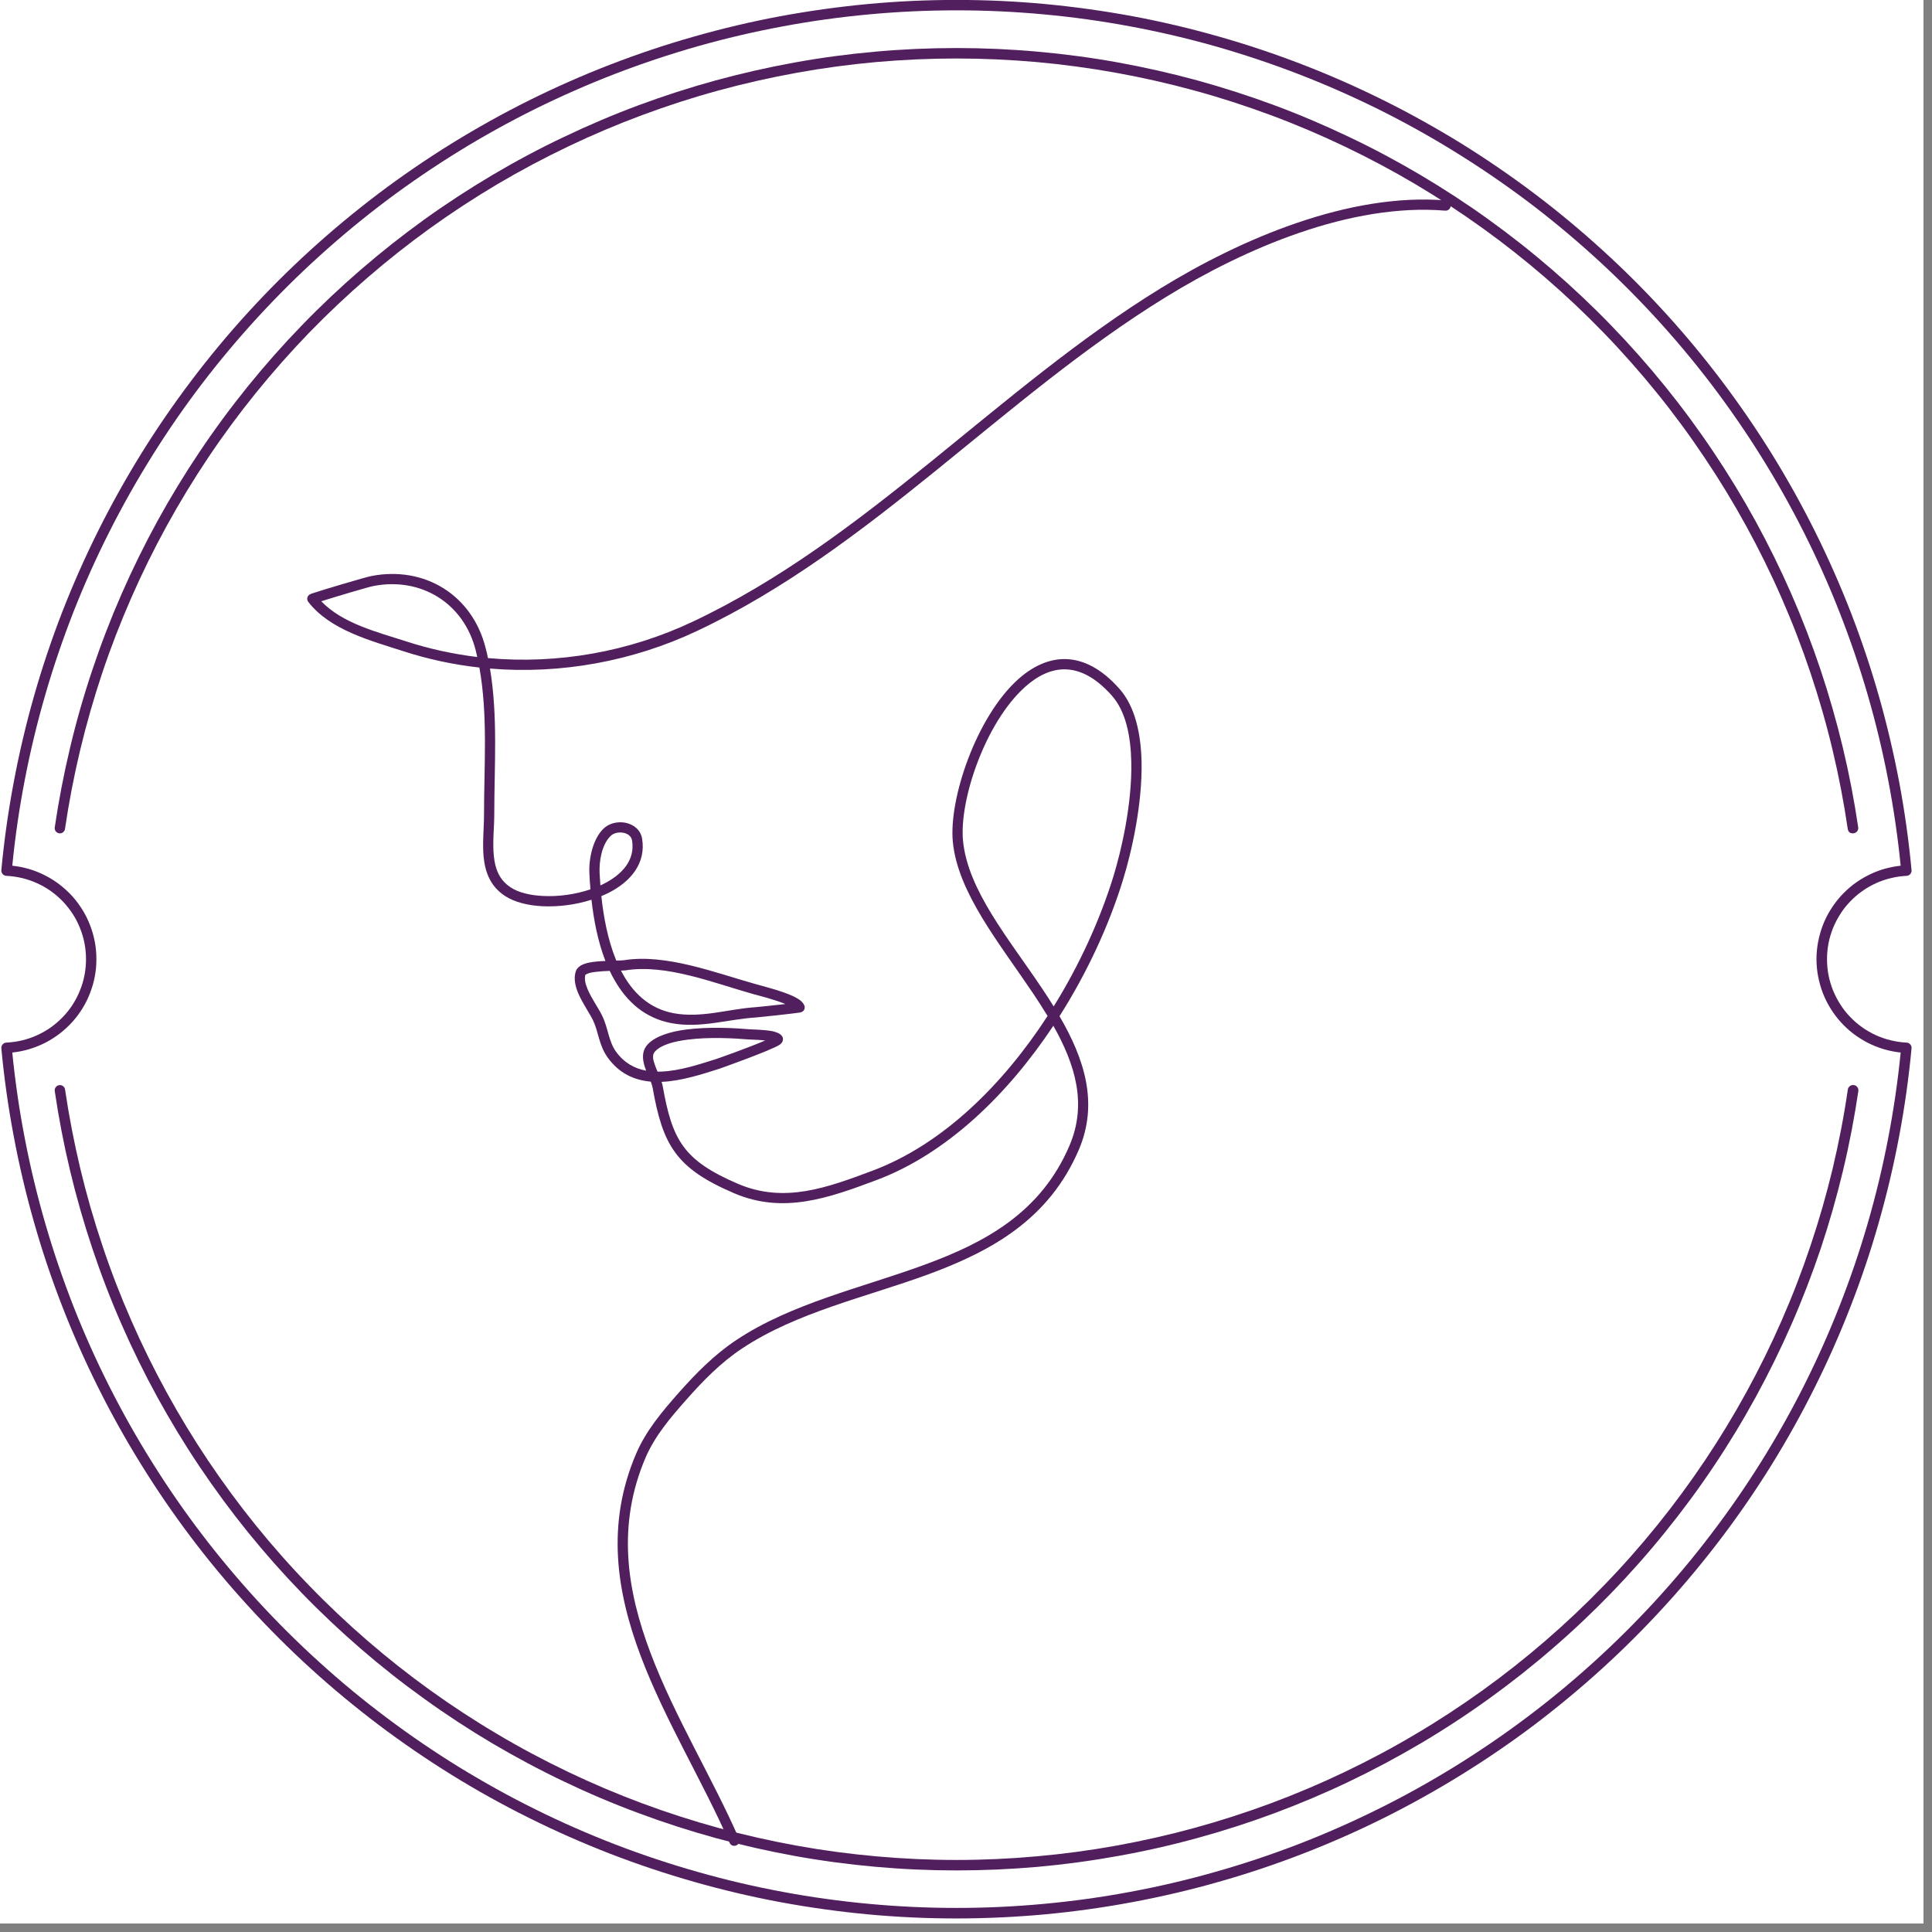
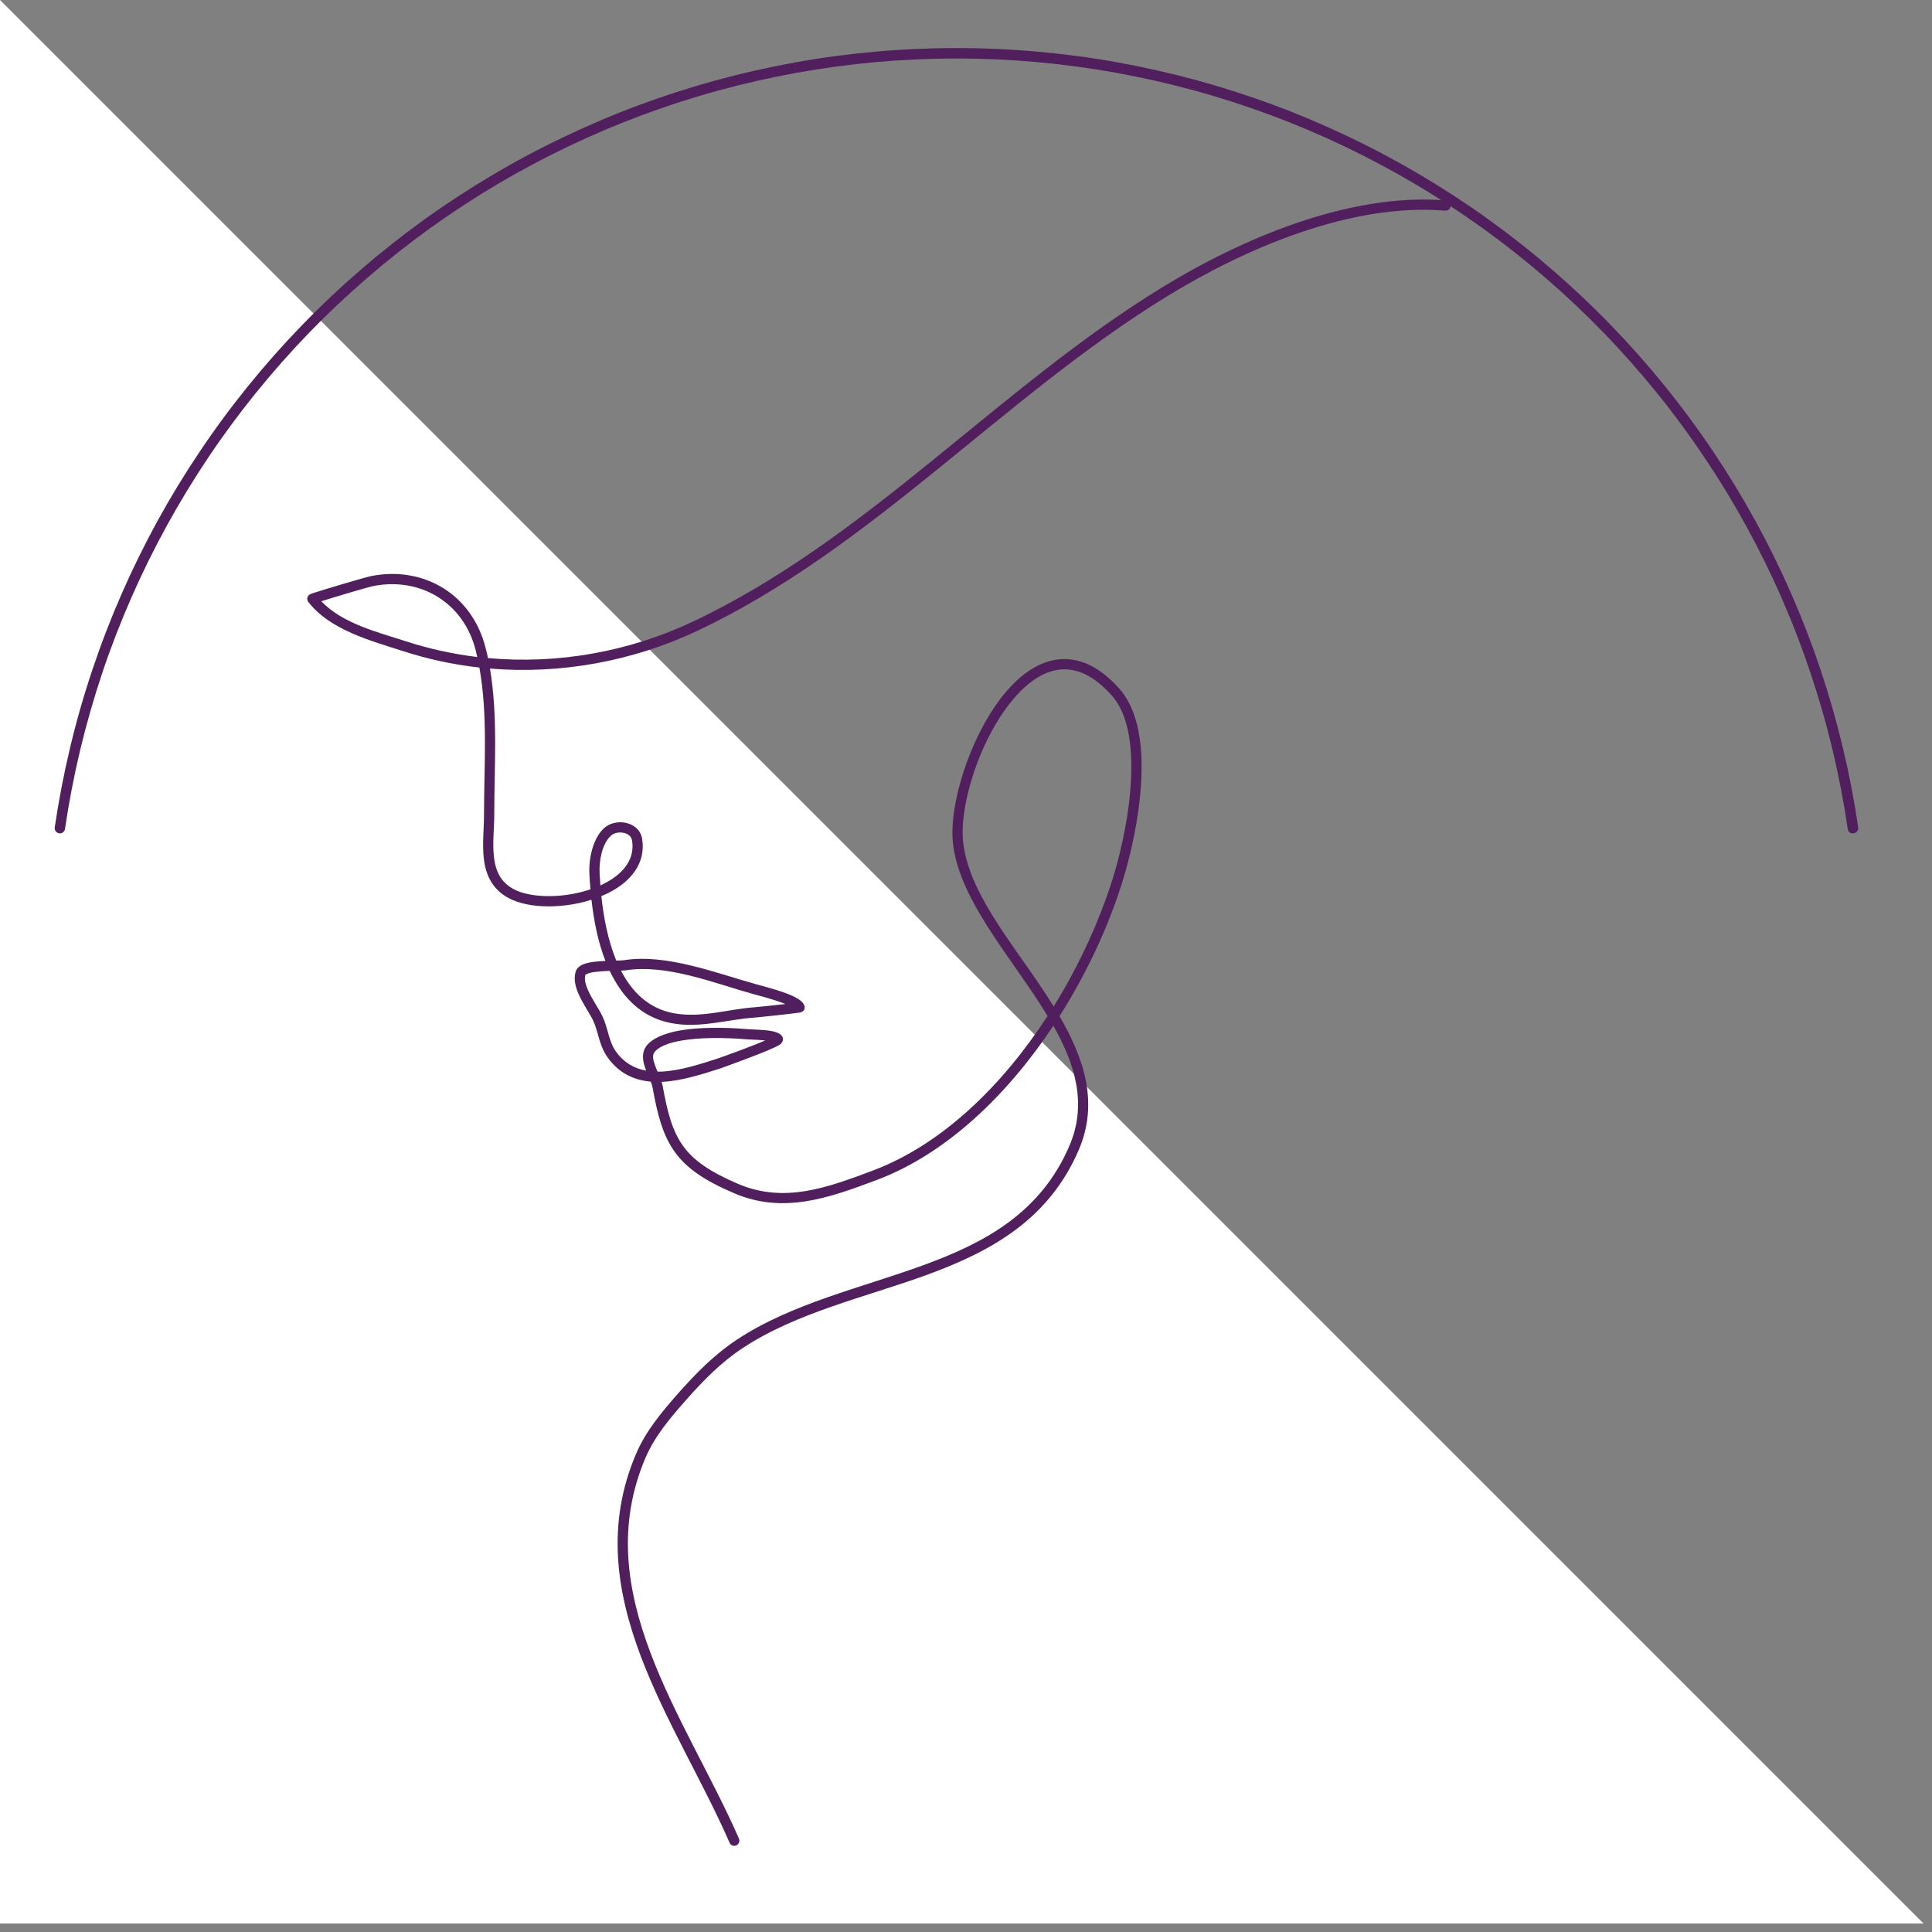
<svg xmlns="http://www.w3.org/2000/svg" width="150" viewBox="0 0 112.5 112.5" height="150" preserveAspectRatio="xMidYMid meet">
  <rect x="0" y="0" width="112.5" height="112.5" fill="#808080" stroke="none" />
  <defs>
    <clipPath id="1c902a10f6">
-       <path d="M 0 0 L 112.004 0 L 112.004 112.004 L 0 112.004 Z M 0 0 " />
+       <path d="M 0 0 L 112.004 112.004 L 0 112.004 Z M 0 0 " />
    </clipPath>
    <filter x="0%" y="0%" width="100%" filterUnits="objectBoundingBox" id="c984452efd" height="100%" />
    <clipPath id="d346fa7920">
      <path d="M 0.078 0.207 L 106.852 0.207 L 106.852 109.969 L 0.078 109.969 Z M 0.078 0.207 " />
    </clipPath>
    <image width="739" id="8a6f0dc55b" height="758" preserveAspectRatio="xMidYMid meet" />
    <image width="739" id="4299203e82" height="758" preserveAspectRatio="xMidYMid meet" />
    <clipPath id="837ed65652">
      <rect x="0" width="108" y="0" height="111" />
    </clipPath>
    <clipPath id="596788d1b8">
-       <path d="M 0.078 0 L 111.332 0 L 111.332 112 L 0.078 112 Z M 0.078 0 " />
-     </clipPath>
+       </clipPath>
    <clipPath id="3497fe897f">
      <path d="M 17.832 11.199 L 85 11.199 L 85 107.523 L 17.832 107.523 Z M 17.832 11.199 " />
    </clipPath>
  </defs>
  <g id="49774bd6d7">
    <g clip-rule="nonzero" clip-path="url(#1c902a10f6)">
-       <path style=" stroke:none;fill-rule:nonzero;fill:#ffffff;fill-opacity:1;" d="M 0 0 L 112.004 0 L 112.004 112.004 L 0 112.004 Z M 0 0 " />
      <path style=" stroke:none;fill-rule:nonzero;fill:#ffffff;fill-opacity:1;" d="M 0 0 L 112.004 0 L 112.004 112.004 L 0 112.004 Z M 0 0 " />
    </g>
    <g mask="url(#5d5405df86)" transform="matrix(1,0,0,1,0,1)">
      <g clip-path="url(#837ed65652)">
        <g clip-rule="nonzero" clip-path="url(#d346fa7920)">
          <g mask="url(#5414dec3d1)" transform="matrix(0.144,0,0,0.145,0.076,0.208)">
            <mask id="5414dec3d1">
              <g />
            </mask>
          </g>
        </g>
      </g>
      <mask id="5d5405df86">
        <g filter="url(#c984452efd)">
          <rect x="0" width="112.5" y="0" height="112.5" style="fill:#000000;fill-opacity:0.65;stroke:none;" />
        </g>
      </mask>
    </g>
    <g clip-rule="nonzero" clip-path="url(#596788d1b8)">
-       <path style=" stroke:none;fill-rule:nonzero;fill:#511f5d;fill-opacity:1;" d="M 55.695 111.711 C 53.973 111.711 52.258 111.633 50.543 111.473 C 48.828 111.312 47.129 111.074 45.438 110.762 C 43.742 110.445 42.07 110.051 40.414 109.578 C 38.762 109.109 37.129 108.562 35.523 107.941 C 33.922 107.32 32.348 106.625 30.809 105.859 C 29.266 105.094 27.766 104.258 26.301 103.352 C 24.84 102.445 23.418 101.473 22.047 100.438 C 20.672 99.398 19.348 98.301 18.078 97.145 C 16.805 95.984 15.59 94.77 14.43 93.496 C 13.27 92.227 12.172 90.906 11.133 89.531 C 10.098 88.16 9.125 86.742 8.219 85.277 C 7.312 83.816 6.473 82.312 5.707 80.773 C 4.938 79.234 4.242 77.66 3.621 76.059 C 2.996 74.453 2.449 72.824 1.98 71.168 C 1.508 69.512 1.113 67.84 0.797 66.148 C 0.477 64.457 0.238 62.754 0.078 61.043 C 0.074 60.957 0.098 60.879 0.152 60.816 C 0.211 60.75 0.281 60.715 0.367 60.711 C 0.68 60.695 0.984 60.652 1.285 60.582 C 1.586 60.508 1.879 60.41 2.16 60.281 C 2.441 60.152 2.711 60 2.965 59.82 C 3.215 59.641 3.449 59.438 3.664 59.215 C 3.879 58.992 4.07 58.75 4.238 58.488 C 4.402 58.227 4.547 57.953 4.66 57.664 C 4.777 57.379 4.863 57.082 4.922 56.777 C 4.98 56.473 5.008 56.164 5.008 55.855 C 5.008 55.547 4.98 55.238 4.922 54.934 C 4.863 54.629 4.777 54.336 4.66 54.047 C 4.547 53.758 4.406 53.484 4.238 53.223 C 4.07 52.965 3.879 52.723 3.664 52.496 C 3.449 52.273 3.215 52.07 2.965 51.891 C 2.711 51.711 2.445 51.559 2.16 51.43 C 1.879 51.301 1.586 51.203 1.285 51.129 C 0.984 51.059 0.68 51.016 0.371 51 C 0.285 50.996 0.211 50.961 0.156 50.898 C 0.098 50.832 0.074 50.754 0.078 50.668 C 0.238 48.957 0.477 47.254 0.797 45.562 C 1.113 43.871 1.508 42.195 1.977 40.543 C 2.449 38.887 2.996 37.258 3.617 35.652 C 4.242 34.047 4.938 32.477 5.703 30.938 C 6.473 29.395 7.309 27.895 8.215 26.43 C 9.121 24.969 10.094 23.551 11.133 22.176 C 12.168 20.805 13.266 19.48 14.426 18.211 C 15.586 16.938 16.805 15.723 18.074 14.566 C 19.348 13.406 20.672 12.309 22.043 11.27 C 23.418 10.234 24.836 9.262 26.301 8.355 C 27.762 7.453 29.266 6.613 30.805 5.848 C 32.344 5.082 33.918 4.387 35.523 3.766 C 37.129 3.145 38.758 2.598 40.414 2.129 C 42.07 1.656 43.742 1.262 45.434 0.945 C 47.125 0.633 48.828 0.395 50.543 0.234 C 52.254 0.074 53.973 -0.004 55.695 -0.004 C 57.414 -0.004 59.133 0.074 60.844 0.234 C 62.559 0.395 64.262 0.633 65.953 0.945 C 67.645 1.262 69.32 1.656 70.973 2.129 C 72.629 2.598 74.258 3.145 75.863 3.766 C 77.469 4.387 79.043 5.082 80.582 5.848 C 82.121 6.613 83.625 7.453 85.09 8.355 C 86.551 9.262 87.969 10.234 89.344 11.27 C 90.719 12.309 92.039 13.406 93.312 14.566 C 94.586 15.723 95.801 16.938 96.961 18.211 C 98.121 19.48 99.219 20.805 100.254 22.176 C 101.293 23.551 102.266 24.969 103.172 26.43 C 104.078 27.895 104.914 29.395 105.684 30.938 C 106.449 32.477 107.145 34.047 107.77 35.652 C 108.391 37.258 108.938 38.887 109.41 40.543 C 109.879 42.195 110.273 43.871 110.594 45.562 C 110.91 47.254 111.148 48.957 111.309 50.668 C 111.316 50.754 111.289 50.832 111.234 50.898 C 111.176 50.961 111.105 50.996 111.02 51 C 110.711 51.016 110.406 51.059 110.105 51.133 C 109.805 51.203 109.512 51.305 109.23 51.434 C 108.949 51.562 108.68 51.715 108.43 51.895 C 108.176 52.074 107.945 52.277 107.73 52.5 C 107.516 52.723 107.324 52.965 107.16 53.227 C 106.992 53.488 106.852 53.762 106.734 54.047 C 106.621 54.336 106.531 54.633 106.473 54.934 C 106.414 55.238 106.387 55.547 106.387 55.855 C 106.387 56.164 106.414 56.473 106.473 56.777 C 106.531 57.078 106.621 57.375 106.734 57.664 C 106.852 57.949 106.992 58.223 107.16 58.484 C 107.324 58.746 107.516 58.988 107.73 59.211 C 107.945 59.434 108.176 59.637 108.43 59.816 C 108.68 59.996 108.949 60.148 109.23 60.277 C 109.512 60.406 109.805 60.508 110.105 60.578 C 110.406 60.652 110.711 60.695 111.02 60.711 C 111.105 60.715 111.176 60.75 111.234 60.812 C 111.289 60.879 111.316 60.953 111.309 61.043 C 111.148 62.754 110.91 64.457 110.59 66.148 C 110.273 67.84 109.879 69.512 109.406 71.168 C 108.938 72.824 108.391 74.453 107.766 76.055 C 107.145 77.66 106.449 79.234 105.68 80.773 C 104.914 82.312 104.078 83.812 103.172 85.277 C 102.266 86.738 101.293 88.156 100.254 89.531 C 99.215 90.902 98.117 92.227 96.957 93.496 C 95.797 94.77 94.582 95.984 93.312 97.141 C 92.039 98.301 90.715 99.398 89.344 100.438 C 87.969 101.473 86.551 102.445 85.086 103.348 C 83.625 104.254 82.121 105.09 80.582 105.859 C 79.043 106.625 77.469 107.32 75.863 107.941 C 74.258 108.562 72.629 109.109 70.973 109.578 C 69.32 110.051 67.645 110.441 65.953 110.758 C 64.262 111.074 62.559 111.312 60.848 111.473 C 59.133 111.629 57.414 111.711 55.695 111.711 Z M 0.715 61.289 C 0.883 62.977 1.125 64.652 1.449 66.316 C 1.77 67.98 2.168 69.629 2.641 71.258 C 3.113 72.887 3.66 74.488 4.277 76.066 C 4.898 77.645 5.59 79.191 6.355 80.707 C 7.117 82.219 7.949 83.695 8.848 85.133 C 9.746 86.57 10.707 87.965 11.734 89.312 C 12.762 90.664 13.852 91.961 14.996 93.211 C 16.145 94.461 17.344 95.656 18.602 96.793 C 19.859 97.934 21.164 99.012 22.52 100.027 C 23.875 101.047 25.277 102 26.719 102.891 C 28.164 103.777 29.645 104.602 31.164 105.352 C 32.684 106.105 34.234 106.789 35.816 107.398 C 37.398 108.008 39.008 108.543 40.637 109.004 C 42.27 109.469 43.918 109.855 45.586 110.164 C 47.254 110.477 48.93 110.707 50.617 110.863 C 52.309 111.02 54 111.098 55.695 111.098 C 57.391 111.098 59.082 111.02 60.77 110.863 C 62.461 110.707 64.137 110.477 65.805 110.164 C 67.473 109.855 69.121 109.469 70.754 109.004 C 72.383 108.543 73.992 108.008 75.574 107.398 C 77.156 106.789 78.707 106.105 80.227 105.352 C 81.746 104.602 83.227 103.777 84.668 102.891 C 86.113 102 87.512 101.047 88.871 100.027 C 90.227 99.012 91.531 97.934 92.789 96.793 C 94.047 95.656 95.246 94.461 96.395 93.211 C 97.539 91.961 98.629 90.664 99.652 89.312 C 100.68 87.965 101.645 86.57 102.543 85.133 C 103.441 83.695 104.273 82.219 105.035 80.707 C 105.797 79.191 106.488 77.645 107.109 76.066 C 107.73 74.488 108.277 72.887 108.75 71.258 C 109.223 69.629 109.621 67.98 109.941 66.316 C 110.262 64.652 110.508 62.977 110.676 61.289 C 110.34 61.254 110.016 61.188 109.691 61.094 C 109.371 60.996 109.062 60.875 108.762 60.723 C 108.465 60.57 108.184 60.391 107.914 60.188 C 107.648 59.984 107.406 59.758 107.18 59.508 C 106.957 59.262 106.758 58.992 106.582 58.707 C 106.406 58.422 106.258 58.121 106.137 57.809 C 106.02 57.496 105.93 57.176 105.867 56.848 C 105.805 56.516 105.773 56.184 105.773 55.848 C 105.773 55.516 105.805 55.184 105.867 54.852 C 105.93 54.523 106.02 54.203 106.137 53.891 C 106.258 53.574 106.406 53.277 106.582 52.992 C 106.758 52.707 106.957 52.438 107.18 52.188 C 107.406 51.941 107.648 51.715 107.914 51.508 C 108.184 51.305 108.465 51.129 108.762 50.977 C 109.062 50.824 109.371 50.699 109.691 50.605 C 110.016 50.512 110.34 50.445 110.676 50.41 C 110.508 48.723 110.262 47.047 109.941 45.383 C 109.621 43.715 109.223 42.07 108.75 40.441 C 108.277 38.812 107.73 37.211 107.109 35.633 C 106.492 34.055 105.797 32.508 105.035 30.992 C 104.273 29.48 103.441 28.004 102.543 26.566 C 101.645 25.125 100.68 23.734 99.656 22.383 C 98.629 21.035 97.539 19.734 96.395 18.488 C 95.246 17.238 94.047 16.043 92.789 14.906 C 91.531 13.766 90.227 12.688 88.871 11.668 C 87.512 10.652 86.113 9.699 84.668 8.809 C 83.227 7.918 81.746 7.098 80.227 6.344 C 78.707 5.594 77.156 4.91 75.574 4.301 C 73.992 3.691 72.383 3.156 70.754 2.691 C 69.121 2.23 67.473 1.844 65.805 1.535 C 64.137 1.223 62.461 0.992 60.77 0.836 C 59.082 0.68 57.391 0.602 55.695 0.602 C 54 0.602 52.309 0.68 50.617 0.836 C 48.93 0.992 47.254 1.223 45.586 1.535 C 43.918 1.844 42.27 2.23 40.637 2.691 C 39.008 3.156 37.398 3.691 35.816 4.301 C 34.234 4.91 32.684 5.594 31.164 6.344 C 29.645 7.098 28.164 7.918 26.719 8.809 C 25.277 9.699 23.875 10.652 22.52 11.668 C 21.164 12.688 19.859 13.766 18.602 14.906 C 17.344 16.043 16.145 17.238 14.996 18.488 C 13.852 19.734 12.762 21.035 11.734 22.383 C 10.707 23.734 9.746 25.125 8.848 26.566 C 7.949 28.004 7.117 29.48 6.355 30.992 C 5.59 32.508 4.898 34.055 4.277 35.633 C 3.66 37.211 3.113 38.812 2.641 40.441 C 2.168 42.07 1.77 43.715 1.449 45.383 C 1.125 47.047 0.883 48.723 0.715 50.41 C 1.051 50.445 1.375 50.512 1.699 50.605 C 2.02 50.699 2.328 50.824 2.629 50.977 C 2.926 51.129 3.207 51.305 3.473 51.508 C 3.738 51.715 3.984 51.941 4.211 52.188 C 4.434 52.438 4.633 52.707 4.809 52.992 C 4.984 53.277 5.133 53.574 5.25 53.891 C 5.371 54.203 5.461 54.523 5.523 54.852 C 5.586 55.184 5.613 55.516 5.613 55.848 C 5.613 56.184 5.586 56.516 5.523 56.848 C 5.461 57.176 5.371 57.496 5.25 57.809 C 5.133 58.121 4.984 58.422 4.809 58.707 C 4.633 58.992 4.434 59.262 4.211 59.508 C 3.984 59.758 3.738 59.984 3.473 60.188 C 3.207 60.391 2.926 60.57 2.629 60.723 C 2.328 60.875 2.02 60.996 1.699 61.094 C 1.375 61.188 1.051 61.254 0.715 61.289 Z M 0.715 61.289 " />
-     </g>
+       </g>
    <path style=" stroke:none;fill-rule:nonzero;fill:#511f5d;fill-opacity:1;" d="M 107.898 48.527 C 107.723 48.527 107.621 48.441 107.594 48.266 C 107.367 46.723 107.074 45.195 106.711 43.676 C 106.352 42.16 105.922 40.664 105.426 39.188 C 104.93 37.707 104.371 36.254 103.746 34.828 C 103.121 33.398 102.434 32.004 101.684 30.637 C 100.934 29.27 100.125 27.938 99.254 26.645 C 98.387 25.348 97.465 24.094 96.484 22.883 C 95.504 21.672 94.473 20.504 93.387 19.383 C 92.305 18.266 91.172 17.195 89.992 16.176 C 88.812 15.156 87.59 14.191 86.324 13.281 C 85.059 12.371 83.754 11.52 82.414 10.723 C 81.074 9.93 79.699 9.199 78.293 8.527 C 76.887 7.855 75.453 7.246 73.992 6.703 C 72.531 6.16 71.047 5.68 69.543 5.27 C 68.039 4.859 66.523 4.516 64.988 4.238 C 63.453 3.961 61.91 3.754 60.359 3.613 C 58.805 3.477 57.25 3.406 55.691 3.406 C 54.133 3.406 52.574 3.477 51.023 3.613 C 49.469 3.754 47.926 3.961 46.395 4.238 C 44.859 4.516 43.34 4.859 41.836 5.27 C 40.332 5.68 38.852 6.16 37.391 6.703 C 35.93 7.246 34.496 7.855 33.09 8.527 C 31.684 9.199 30.309 9.93 28.965 10.723 C 27.625 11.52 26.32 12.371 25.055 13.281 C 23.793 14.191 22.57 15.156 21.391 16.176 C 20.211 17.195 19.078 18.266 17.992 19.383 C 16.91 20.504 15.879 21.672 14.898 22.883 C 13.918 24.094 12.992 25.348 12.125 26.645 C 11.258 27.938 10.449 29.27 9.699 30.637 C 8.949 32.004 8.262 33.398 7.637 34.828 C 7.012 36.254 6.449 37.707 5.953 39.188 C 5.461 40.664 5.031 42.16 4.668 43.676 C 4.305 45.195 4.012 46.723 3.785 48.266 C 3.773 48.348 3.734 48.414 3.668 48.465 C 3.602 48.516 3.523 48.535 3.441 48.523 C 3.359 48.508 3.293 48.469 3.242 48.402 C 3.195 48.336 3.176 48.258 3.188 48.176 C 3.418 46.617 3.715 45.07 4.082 43.535 C 4.445 42 4.879 40.488 5.383 38.992 C 5.883 37.496 6.449 36.027 7.082 34.582 C 7.715 33.137 8.41 31.723 9.168 30.34 C 9.926 28.961 10.746 27.613 11.625 26.305 C 12.504 24.992 13.438 23.727 14.43 22.5 C 15.422 21.273 16.465 20.094 17.562 18.961 C 18.656 17.828 19.801 16.746 20.996 15.715 C 22.188 14.684 23.426 13.707 24.703 12.785 C 25.984 11.863 27.305 11.004 28.66 10.199 C 30.016 9.395 31.406 8.652 32.832 7.977 C 34.254 7.297 35.703 6.68 37.184 6.129 C 38.66 5.582 40.16 5.098 41.68 4.68 C 43.199 4.266 44.738 3.918 46.289 3.637 C 47.84 3.355 49.402 3.148 50.973 3.008 C 52.543 2.867 54.117 2.797 55.695 2.797 C 57.273 2.797 58.848 2.867 60.418 3.008 C 61.988 3.148 63.547 3.355 65.102 3.637 C 66.652 3.918 68.188 4.266 69.711 4.68 C 71.23 5.098 72.73 5.582 74.207 6.129 C 75.688 6.68 77.137 7.297 78.559 7.977 C 79.984 8.652 81.371 9.395 82.73 10.199 C 84.086 11.004 85.406 11.863 86.684 12.785 C 87.965 13.707 89.203 14.684 90.395 15.715 C 91.586 16.746 92.734 17.828 93.828 18.961 C 94.926 20.094 95.969 21.273 96.961 22.5 C 97.953 23.727 98.887 24.992 99.766 26.305 C 100.645 27.613 101.465 28.961 102.223 30.34 C 102.98 31.723 103.676 33.137 104.309 34.582 C 104.941 36.027 105.508 37.496 106.008 38.992 C 106.508 40.488 106.941 42 107.309 43.535 C 107.676 45.07 107.973 46.617 108.203 48.176 C 108.215 48.258 108.195 48.336 108.145 48.402 C 108.094 48.469 108.027 48.508 107.945 48.52 Z M 107.898 48.527 " />
-     <path style=" stroke:none;fill-rule:nonzero;fill:#511f5d;fill-opacity:1;" d="M 55.695 108.914 C 54.117 108.914 52.543 108.844 50.973 108.703 C 49.402 108.562 47.84 108.355 46.289 108.074 C 44.738 107.793 43.203 107.445 41.68 107.031 C 40.16 106.613 38.66 106.129 37.184 105.578 C 35.703 105.031 34.254 104.414 32.832 103.734 C 31.406 103.055 30.02 102.312 28.66 101.512 C 27.305 100.707 25.984 99.844 24.707 98.922 C 23.426 98.004 22.188 97.027 20.996 95.996 C 19.805 94.965 18.656 93.883 17.562 92.75 C 16.465 91.617 15.422 90.438 14.43 89.211 C 13.438 87.984 12.504 86.715 11.625 85.406 C 10.746 84.098 9.93 82.75 9.168 81.367 C 8.41 79.984 7.715 78.57 7.082 77.125 C 6.449 75.684 5.883 74.211 5.383 72.715 C 4.883 71.223 4.449 69.707 4.082 68.172 C 3.715 66.641 3.418 65.094 3.188 63.531 C 3.176 63.449 3.195 63.375 3.246 63.309 C 3.297 63.238 3.363 63.199 3.445 63.188 C 3.531 63.176 3.605 63.195 3.672 63.246 C 3.738 63.297 3.777 63.363 3.789 63.445 C 4.016 64.988 4.312 66.516 4.672 68.031 C 5.035 69.551 5.465 71.047 5.961 72.523 C 6.453 74.004 7.016 75.457 7.641 76.883 C 8.266 78.312 8.953 79.707 9.703 81.074 C 10.453 82.441 11.262 83.773 12.129 85.066 C 13 86.363 13.922 87.613 14.902 88.828 C 15.883 90.039 16.914 91.207 18 92.324 C 19.082 93.445 20.215 94.516 21.395 95.535 C 22.574 96.555 23.797 97.52 25.062 98.43 C 26.328 99.34 27.629 100.191 28.973 100.984 C 30.312 101.781 31.688 102.512 33.094 103.184 C 34.5 103.855 35.934 104.465 37.395 105.008 C 38.855 105.551 40.336 106.027 41.84 106.441 C 43.344 106.852 44.863 107.195 46.398 107.473 C 47.934 107.75 49.477 107.957 51.027 108.094 C 52.582 108.234 54.137 108.305 55.695 108.305 C 57.254 108.305 58.809 108.234 60.363 108.094 C 61.914 107.957 63.457 107.75 64.992 107.473 C 66.527 107.195 68.047 106.852 69.547 106.441 C 71.051 106.027 72.535 105.551 73.996 105.008 C 75.457 104.465 76.891 103.855 78.297 103.184 C 79.703 102.512 81.078 101.781 82.418 100.984 C 83.762 100.191 85.062 99.34 86.328 98.43 C 87.594 97.52 88.816 96.555 89.996 95.535 C 91.176 94.516 92.309 93.445 93.391 92.324 C 94.477 91.207 95.508 90.039 96.488 88.828 C 97.469 87.613 98.391 86.363 99.262 85.066 C 100.129 83.773 100.938 82.441 101.688 81.074 C 102.438 79.707 103.125 78.312 103.75 76.883 C 104.375 75.457 104.934 74.004 105.43 72.523 C 105.926 71.047 106.355 69.551 106.719 68.031 C 107.078 66.516 107.375 64.988 107.598 63.445 C 107.609 63.359 107.652 63.293 107.719 63.242 C 107.785 63.191 107.863 63.172 107.949 63.184 C 108.031 63.195 108.102 63.234 108.152 63.305 C 108.203 63.371 108.223 63.449 108.211 63.531 C 107.98 65.094 107.684 66.641 107.316 68.172 C 106.949 69.707 106.516 71.223 106.016 72.719 C 105.512 74.211 104.945 75.684 104.312 77.129 C 103.68 78.57 102.984 79.984 102.227 81.367 C 101.469 82.75 100.652 84.098 99.773 85.406 C 98.895 86.719 97.957 87.984 96.965 89.211 C 95.977 90.438 94.93 91.617 93.836 92.75 C 92.738 93.883 91.594 94.965 90.398 95.996 C 89.207 97.027 87.969 98.004 86.688 98.926 C 85.41 99.848 84.09 100.711 82.734 101.512 C 81.375 102.316 79.984 103.059 78.562 103.738 C 77.141 104.418 75.688 105.031 74.211 105.582 C 72.73 106.133 71.234 106.613 69.711 107.031 C 68.191 107.449 66.652 107.797 65.102 108.074 C 63.551 108.355 61.988 108.566 60.418 108.707 C 58.848 108.844 57.273 108.914 55.695 108.914 Z M 55.695 108.914 " />
    <g clip-rule="nonzero" clip-path="url(#3497fe897f)">
      <path style=" stroke:none;fill-rule:evenodd;fill:#511f5d;fill-opacity:1;" d="M 28.414 38.32 C 28.375 38.125 28.332 37.926 28.277 37.734 C 27.504 34.637 24.707 32.938 21.621 33.543 C 21.281 33.605 18.68 34.383 18.176 34.555 C 18.062 34.594 18.004 34.637 17.992 34.645 C 17.906 34.723 17.895 34.801 17.891 34.852 C 17.887 34.926 17.91 34.992 17.953 35.051 C 19.223 36.691 21.598 37.309 23.457 37.91 C 24.91 38.383 26.402 38.703 27.914 38.871 C 28.418 41.664 28.184 44.613 28.184 47.434 C 28.184 48.219 28.082 49.105 28.164 49.926 C 28.258 50.82 28.574 51.633 29.414 52.176 C 29.953 52.527 30.727 52.727 31.59 52.77 C 32.508 52.812 33.523 52.688 34.441 52.391 C 34.574 53.574 34.816 54.832 35.254 55.957 C 34.93 55.969 34.582 55.996 34.309 56.051 C 34.09 56.094 33.914 56.16 33.785 56.246 C 33.656 56.328 33.57 56.438 33.531 56.555 C 33.398 56.941 33.48 57.391 33.672 57.84 C 33.914 58.41 34.324 58.988 34.527 59.402 C 34.691 59.742 34.773 60.094 34.875 60.441 C 34.988 60.836 35.129 61.223 35.387 61.582 C 36.055 62.512 36.934 62.898 37.895 62.984 C 37.941 63.105 37.98 63.223 38 63.328 C 38.297 65 38.629 66.164 39.305 67.094 C 39.984 68.031 41.012 68.738 42.727 69.473 C 45.594 70.711 48.238 69.766 51.02 68.723 C 55.137 67.184 58.688 63.719 61.336 59.73 C 62.605 61.977 63.316 64.281 62.273 66.715 C 60.613 70.594 57.395 72.344 53.82 73.652 C 50.148 75 46.105 75.887 42.891 78.02 C 41.594 78.879 40.52 79.973 39.496 81.129 C 38.547 82.207 37.613 83.312 37.043 84.645 C 35.289 88.742 35.887 92.668 37.32 96.461 C 38.73 100.188 40.953 103.789 42.484 107.305 C 42.547 107.457 42.723 107.523 42.875 107.457 C 43.027 107.391 43.094 107.219 43.031 107.066 C 41.5 103.559 39.285 99.969 37.879 96.25 C 36.5 92.598 35.906 88.82 37.59 84.879 C 38.141 83.605 39.035 82.555 39.945 81.527 C 40.934 80.406 41.969 79.344 43.219 78.516 C 46.395 76.41 50.398 75.543 54.027 74.215 C 57.75 72.848 61.086 70.996 62.82 66.949 C 63.98 64.238 63.148 61.668 61.695 59.172 C 63.328 56.602 64.586 53.848 65.383 51.262 C 65.898 49.602 66.52 46.844 66.473 44.375 C 66.438 42.676 66.078 41.113 65.184 40.109 C 64.129 38.914 63.074 38.414 62.082 38.379 C 61.082 38.348 60.133 38.797 59.281 39.559 C 56.855 41.742 55.238 46.512 55.484 49.027 C 55.773 51.98 58.168 54.883 60.164 57.855 C 60.453 58.289 60.734 58.723 61 59.16 C 58.41 63.148 54.902 66.633 50.809 68.168 C 48.18 69.152 45.676 70.094 42.961 68.93 C 41.375 68.246 40.414 67.609 39.789 66.746 C 39.156 65.875 38.863 64.785 38.586 63.227 C 38.57 63.152 38.551 63.074 38.523 62.996 L 38.543 62.996 C 39.68 62.945 40.879 62.555 41.906 62.227 C 42.004 62.195 44.883 61.168 45.391 60.84 C 45.652 60.672 45.602 60.438 45.551 60.355 C 45.516 60.301 45.465 60.246 45.391 60.199 C 45.293 60.137 45.152 60.086 44.977 60.047 C 44.523 59.957 43.832 59.949 43.633 59.934 C 42.809 59.863 41.281 59.777 39.961 59.949 C 39.02 60.07 38.188 60.332 37.734 60.793 C 37.426 61.109 37.387 61.512 37.496 61.945 C 37.527 62.078 37.574 62.211 37.625 62.344 C 36.957 62.223 36.348 61.898 35.867 61.234 C 35.652 60.934 35.547 60.605 35.445 60.273 C 35.34 59.895 35.242 59.512 35.062 59.141 C 34.867 58.73 34.457 58.168 34.219 57.609 C 34.094 57.309 34.012 57.016 34.09 56.758 C 34.105 56.75 34.168 56.711 34.215 56.695 C 34.348 56.641 34.52 56.609 34.711 56.59 C 34.965 56.559 35.242 56.543 35.504 56.535 C 35.594 56.723 35.684 56.906 35.789 57.078 C 36.508 58.34 37.562 59.289 39.098 59.578 C 40.773 59.895 42.367 59.352 44.027 59.246 C 44.219 59.234 46.16 59.023 46.543 58.965 C 46.652 58.949 46.715 58.914 46.723 58.906 C 46.809 58.852 46.836 58.789 46.848 58.734 C 46.863 58.676 46.863 58.613 46.84 58.559 C 46.805 58.461 46.73 58.363 46.617 58.266 C 46.5 58.172 46.336 58.078 46.133 57.984 C 45.449 57.676 44.359 57.406 44.043 57.316 C 41.688 56.66 38.785 55.516 36.324 55.914 C 36.242 55.926 36.086 55.93 35.891 55.934 L 35.867 55.887 C 35.395 54.727 35.148 53.414 35.016 52.18 C 35.152 52.125 35.281 52.066 35.41 52.004 C 36.738 51.34 37.621 50.262 37.391 48.844 C 37.309 48.328 36.906 48.012 36.43 47.91 C 35.977 47.82 35.469 47.934 35.148 48.246 C 34.516 48.852 34.277 50.012 34.32 50.867 C 34.332 51.16 34.352 51.469 34.383 51.785 C 33.5 52.086 32.508 52.219 31.621 52.172 C 30.875 52.137 30.203 51.98 29.742 51.676 C 29.066 51.238 28.832 50.582 28.758 49.863 C 28.672 49.066 28.781 48.199 28.781 47.434 C 28.781 44.633 29 41.715 28.531 38.93 C 32.645 39.273 36.844 38.508 40.594 36.738 C 50.766 31.938 58.355 23.16 67.902 17.289 C 72.469 14.477 78.641 11.809 84.152 12.266 C 84.316 12.281 84.461 12.156 84.473 11.996 C 84.488 11.832 84.363 11.684 84.203 11.672 C 78.566 11.203 72.262 13.91 67.594 16.781 C 58.062 22.641 50.488 31.41 40.34 36.199 C 36.633 37.953 32.477 38.691 28.414 38.32 Z M 44.559 60.586 C 44.168 60.543 43.738 60.539 43.586 60.527 C 42.789 60.461 41.312 60.371 40.039 60.539 C 39.25 60.641 38.535 60.824 38.156 61.211 C 37.945 61.426 38.031 61.723 38.141 62.027 C 38.184 62.152 38.234 62.281 38.289 62.402 C 38.367 62.402 38.441 62.402 38.52 62.398 C 39.602 62.352 40.746 61.969 41.723 61.66 C 41.801 61.637 43.605 61 44.559 60.586 Z M 45.734 58.465 C 45.082 58.195 44.164 57.969 43.883 57.891 C 41.602 57.254 38.801 56.117 36.418 56.504 C 36.363 56.512 36.273 56.516 36.16 56.52 C 36.797 57.754 37.754 58.715 39.207 58.996 C 40.832 59.301 42.379 58.758 43.992 58.648 C 44.113 58.641 45.039 58.543 45.734 58.465 Z M 61.355 58.605 C 62.879 56.152 64.055 53.539 64.816 51.09 C 65.316 49.473 65.922 46.785 65.875 44.387 C 65.844 42.84 65.551 41.414 64.738 40.5 C 63.82 39.469 62.926 39.004 62.062 38.977 C 61.211 38.949 60.406 39.355 59.684 40.004 C 57.379 42.07 55.844 46.59 56.078 48.969 C 56.359 51.836 58.723 54.637 60.656 57.523 C 60.898 57.883 61.133 58.242 61.355 58.605 Z M 34.961 51.559 C 35.02 51.531 35.082 51.504 35.145 51.469 C 36.219 50.93 36.992 50.09 36.805 48.941 C 36.762 48.684 36.547 48.543 36.312 48.496 C 36.047 48.441 35.746 48.496 35.562 48.672 C 35.039 49.176 34.883 50.137 34.914 50.84 C 34.926 51.07 34.941 51.312 34.961 51.559 Z M 27.789 38.258 C 27.762 38.129 27.734 38.004 27.703 37.879 C 27.008 35.105 24.5 33.586 21.738 34.125 C 21.449 34.18 19.559 34.742 18.707 35.012 C 19.953 36.316 22.016 36.816 23.641 37.344 C 24.992 37.785 26.387 38.086 27.789 38.258 Z M 27.789 38.258 " />
    </g>
  </g>
</svg>